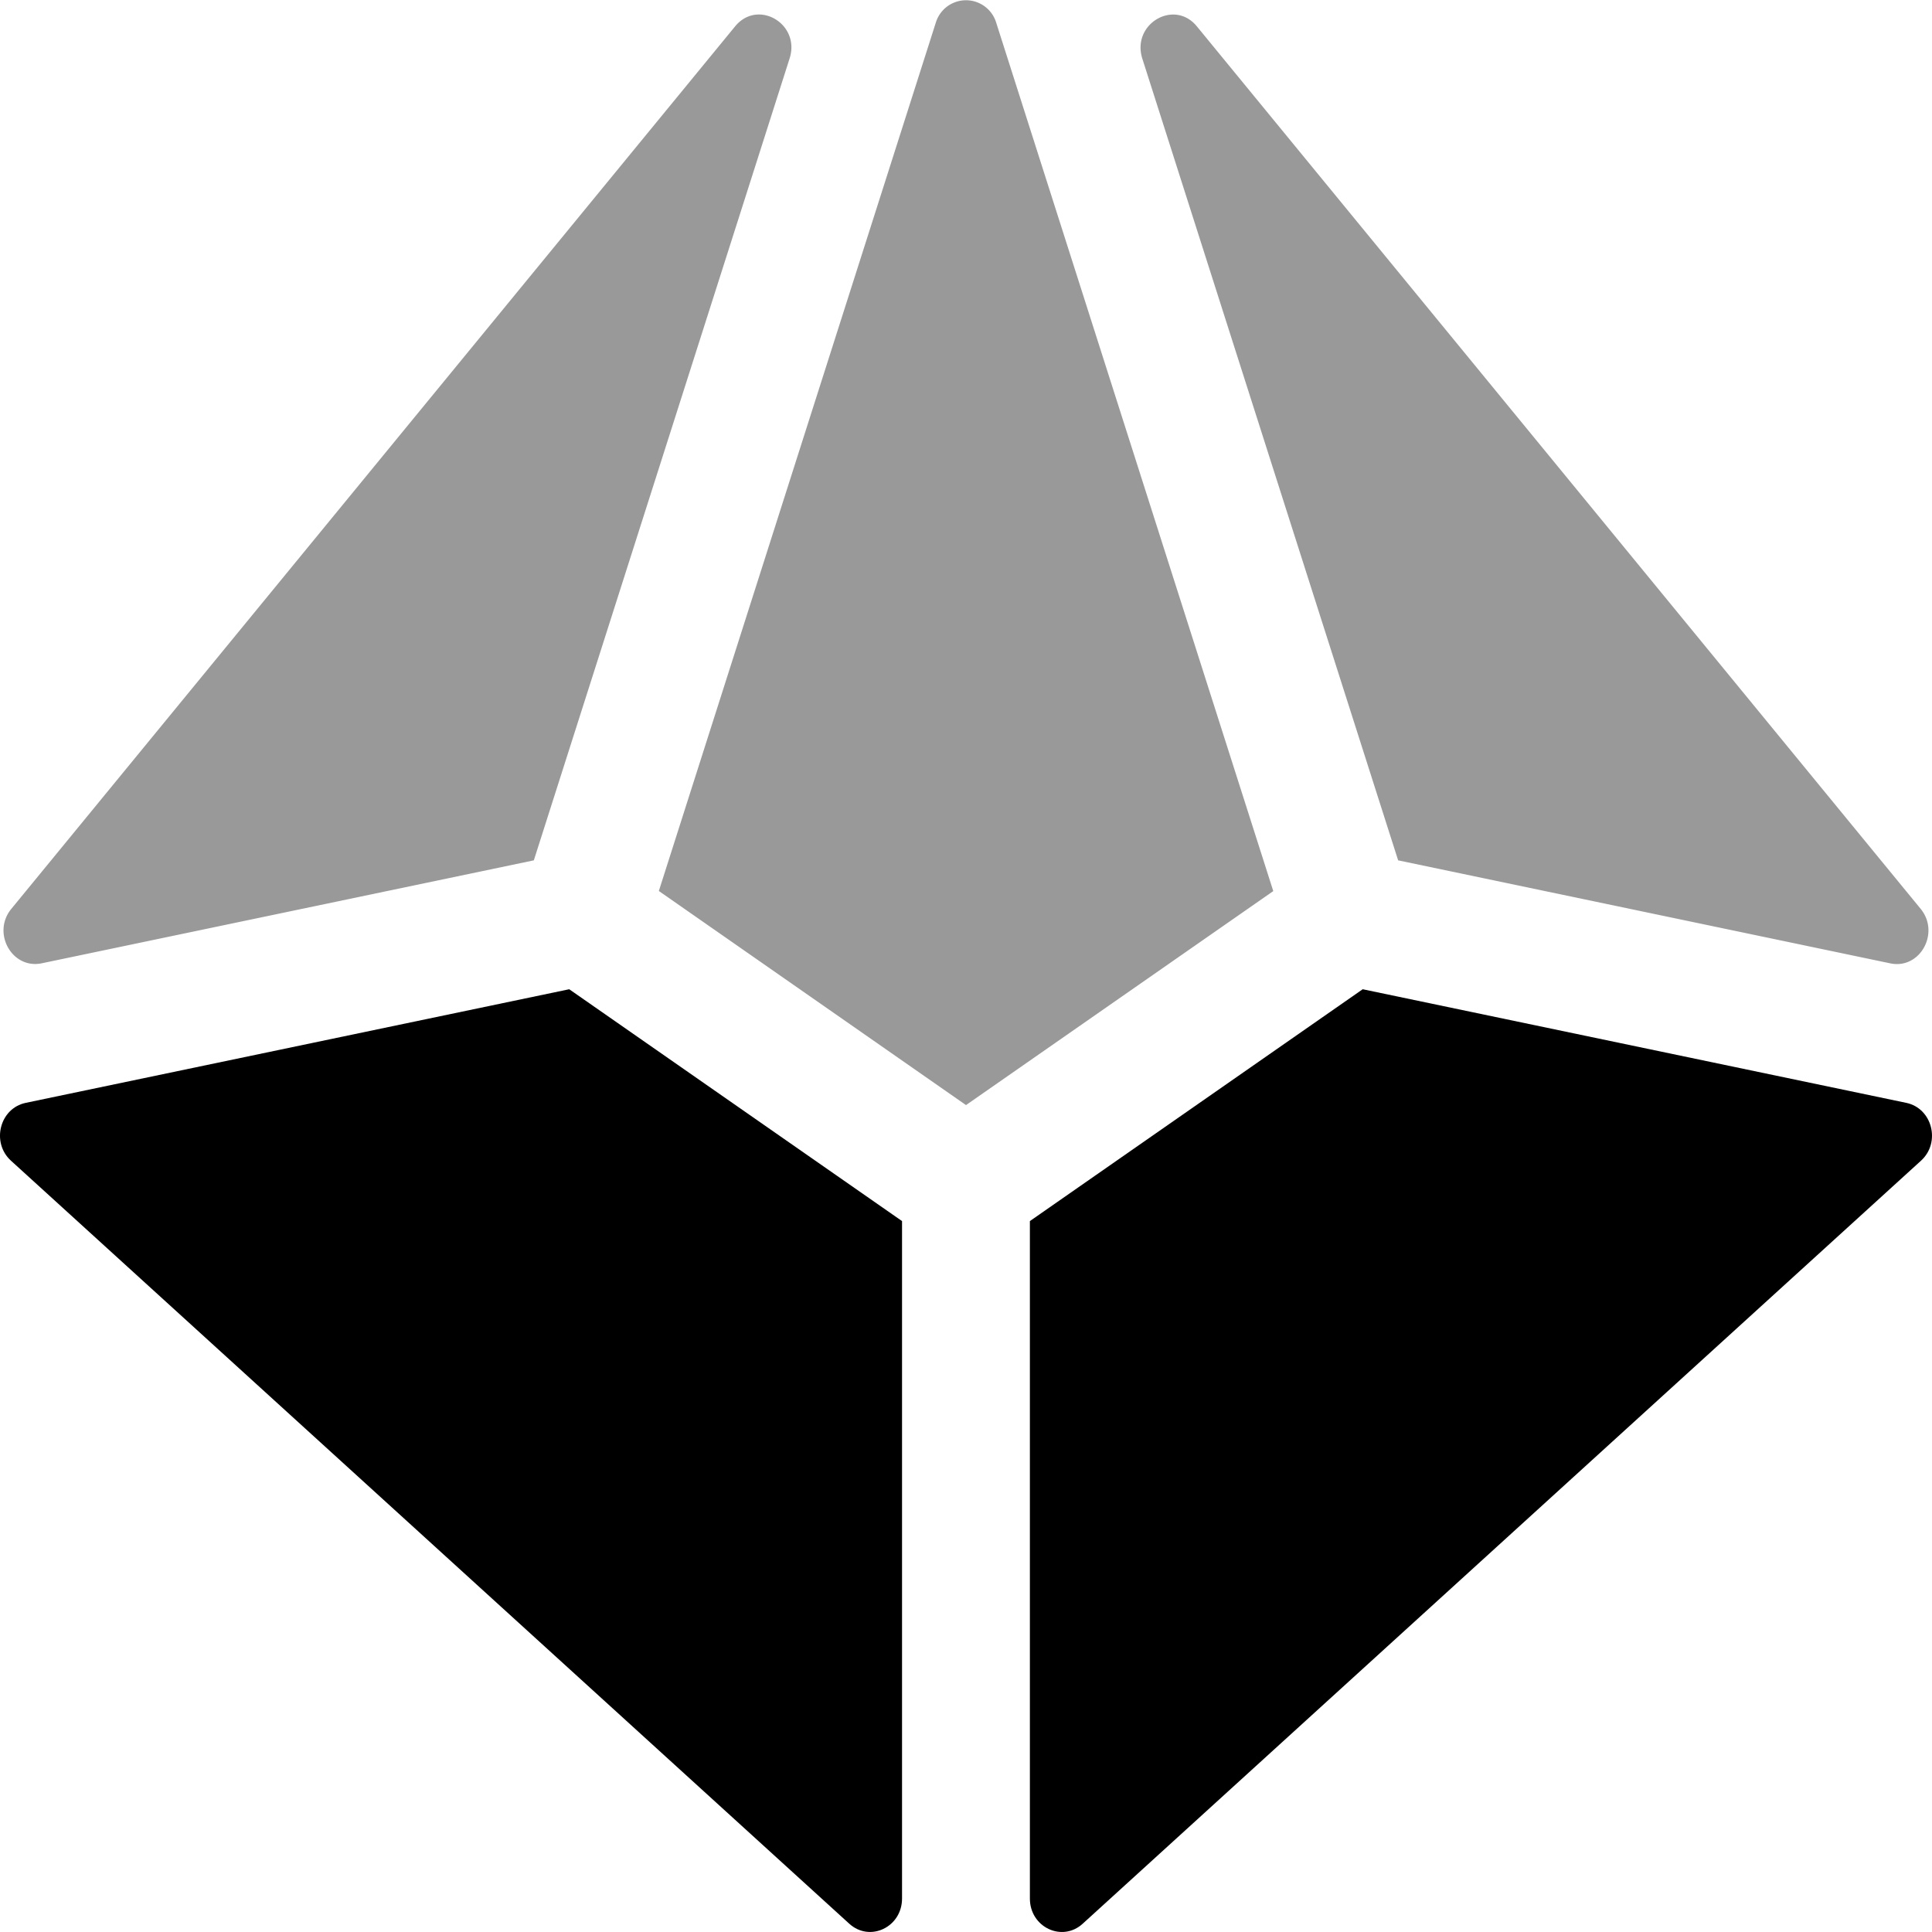
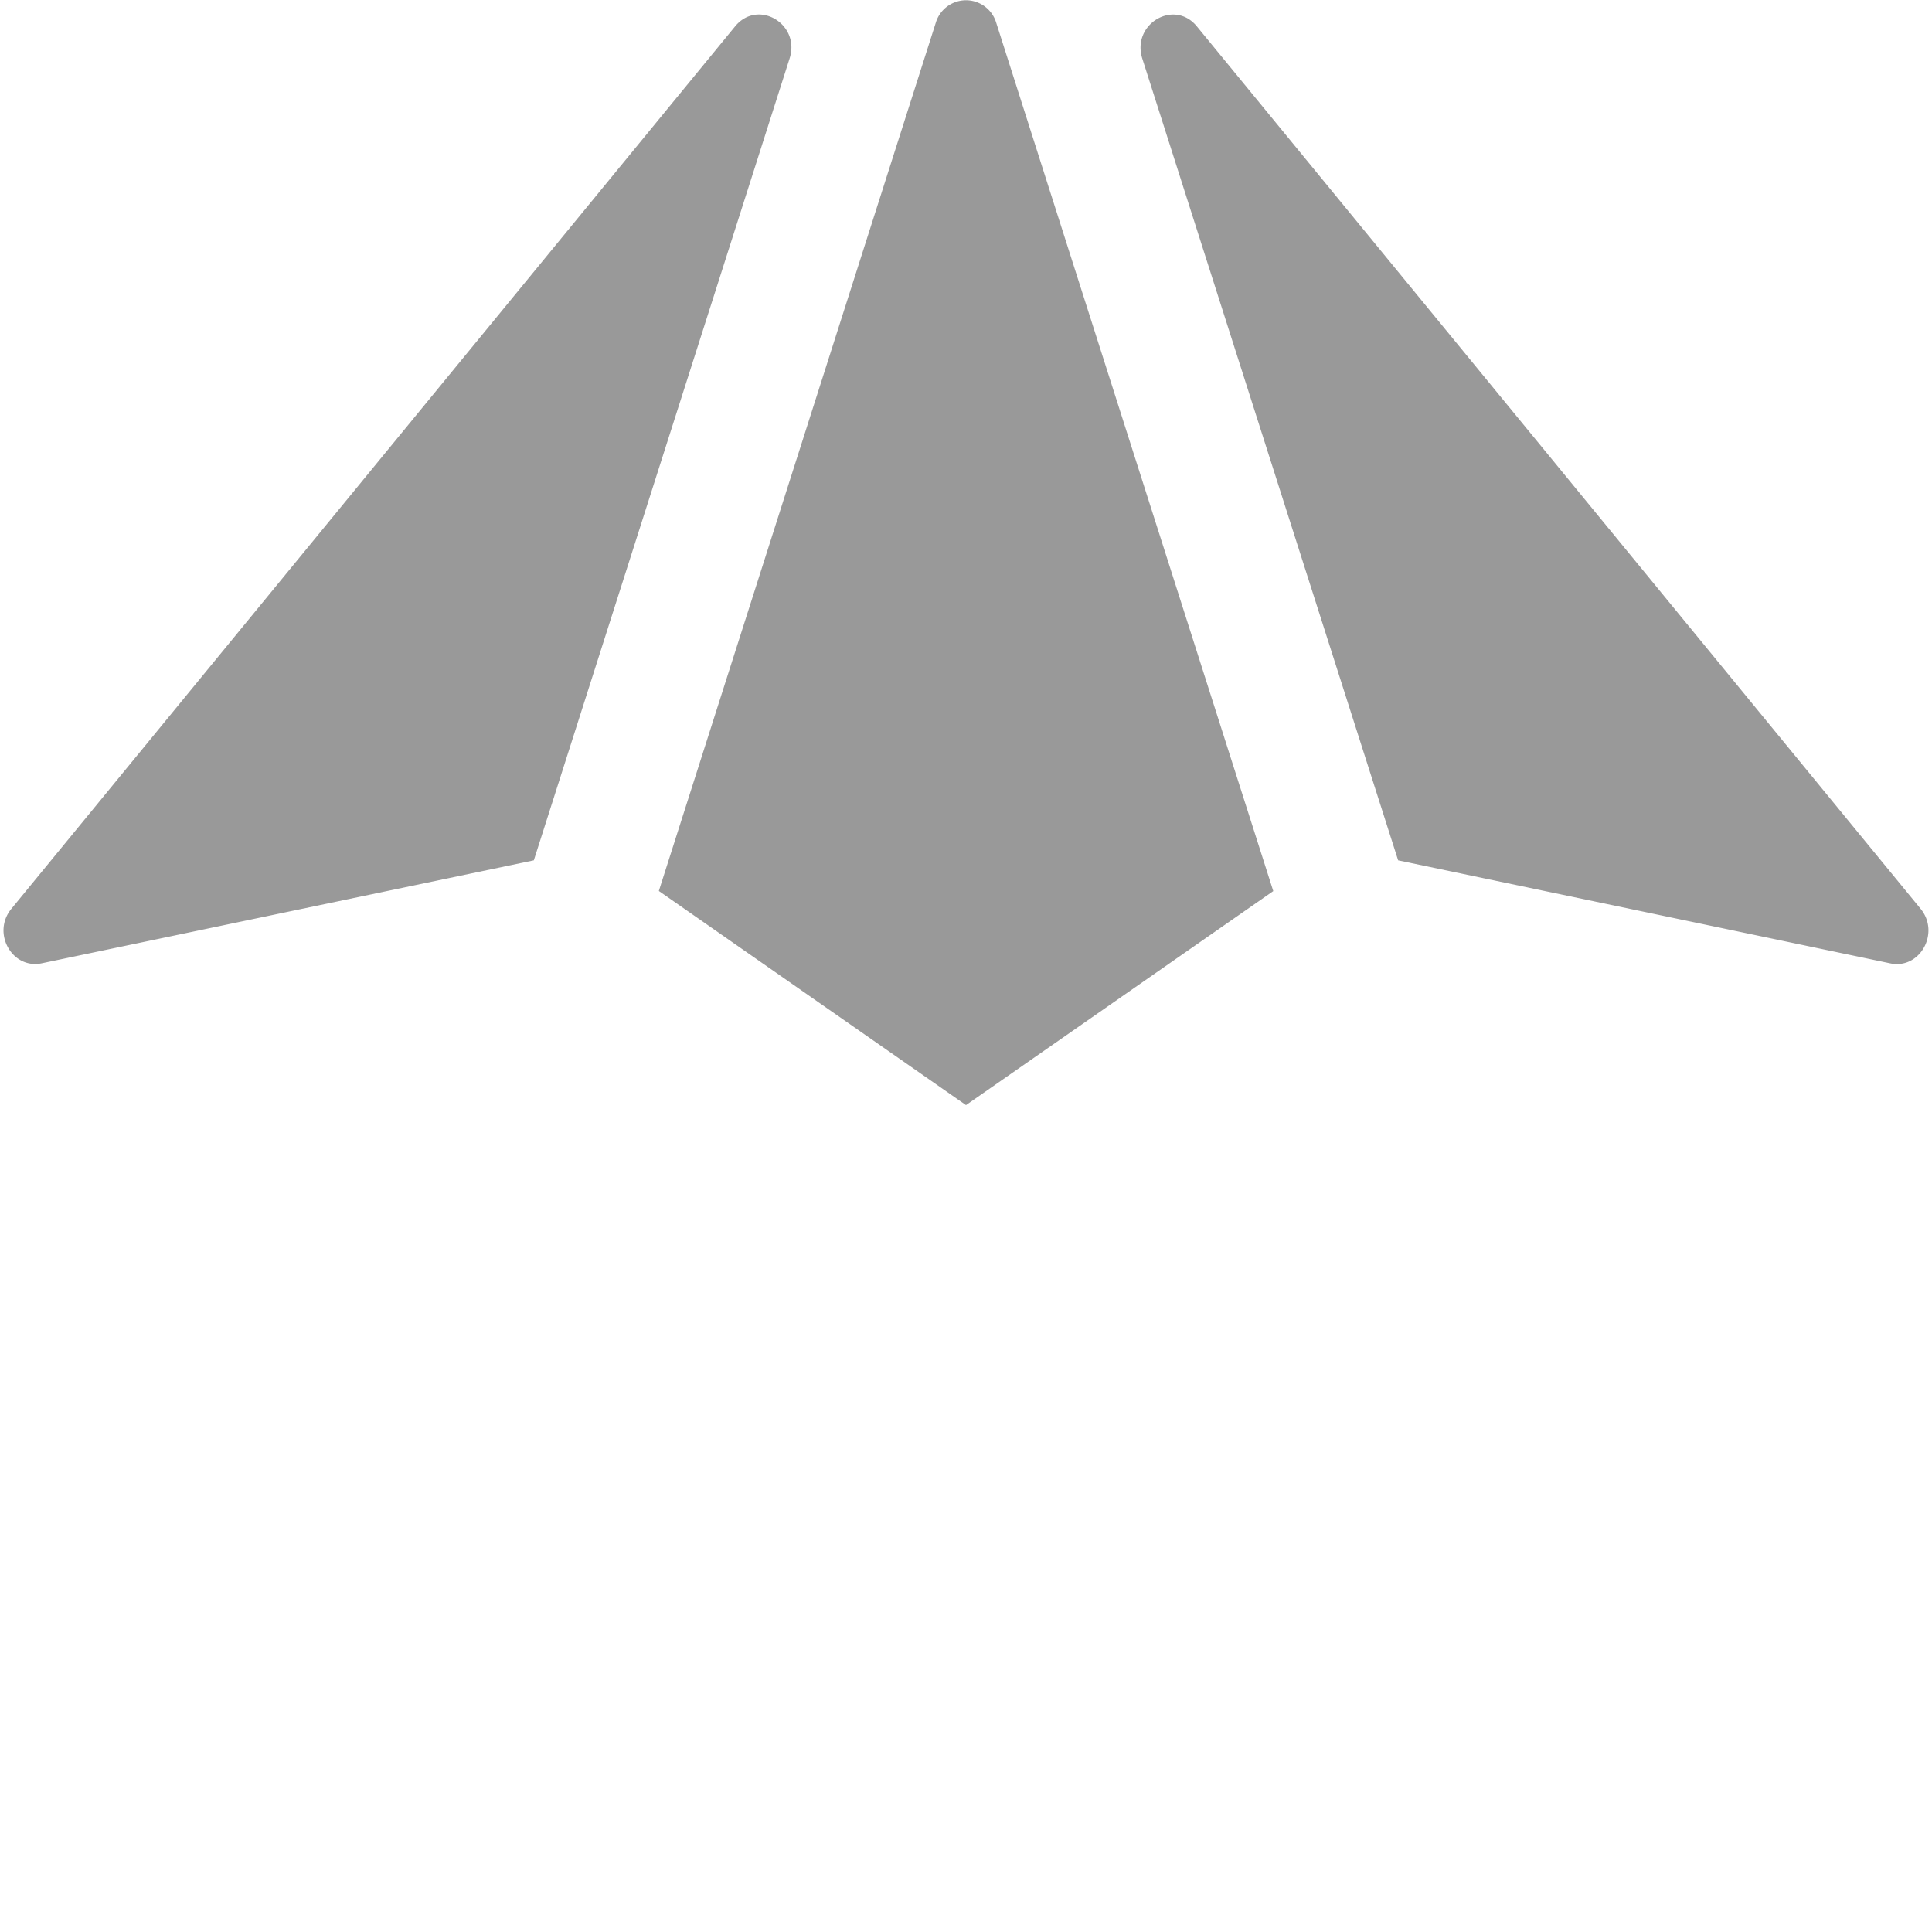
<svg xmlns="http://www.w3.org/2000/svg" viewBox="0 0 512 512">
  <defs>
    <style>.fa-secondary{opacity:.4}</style>
  </defs>
  <path d="M509 240.86L317.19 7c-6-7.37-17.39-.66-14.46 8.55L370.52 228l130.38 27.29c7.89 1.71 13.32-8.04 8.1-14.43zM194.8 7L3 240.86c-5.24 6.39.2 16.08 8.08 14.42L141.47 228l67.78-212.5c2.95-9.17-8.4-15.89-14.45-8.5zM248 6l-73.4 230.12 81.4 56.74 81.43-56.71L264 6a8.36 8.36 0 0 0-16 0z" class="fa-secondary" />
-   <path d="M505.19 292.27l-144.06-30.11-88.2 61.44v179.54c0 7.59 8.55 11.65 14 6.66l222.15-202.2c5.31-4.82 3-13.89-3.89-15.33zm-498.38 0c-6.89 1.44-9.2 10.51-3.9 15.33l222.14 202.19c5.48 5 14 .93 14-6.67V323.6l-88.2-61.44z" class="fa-primary" />
</svg>